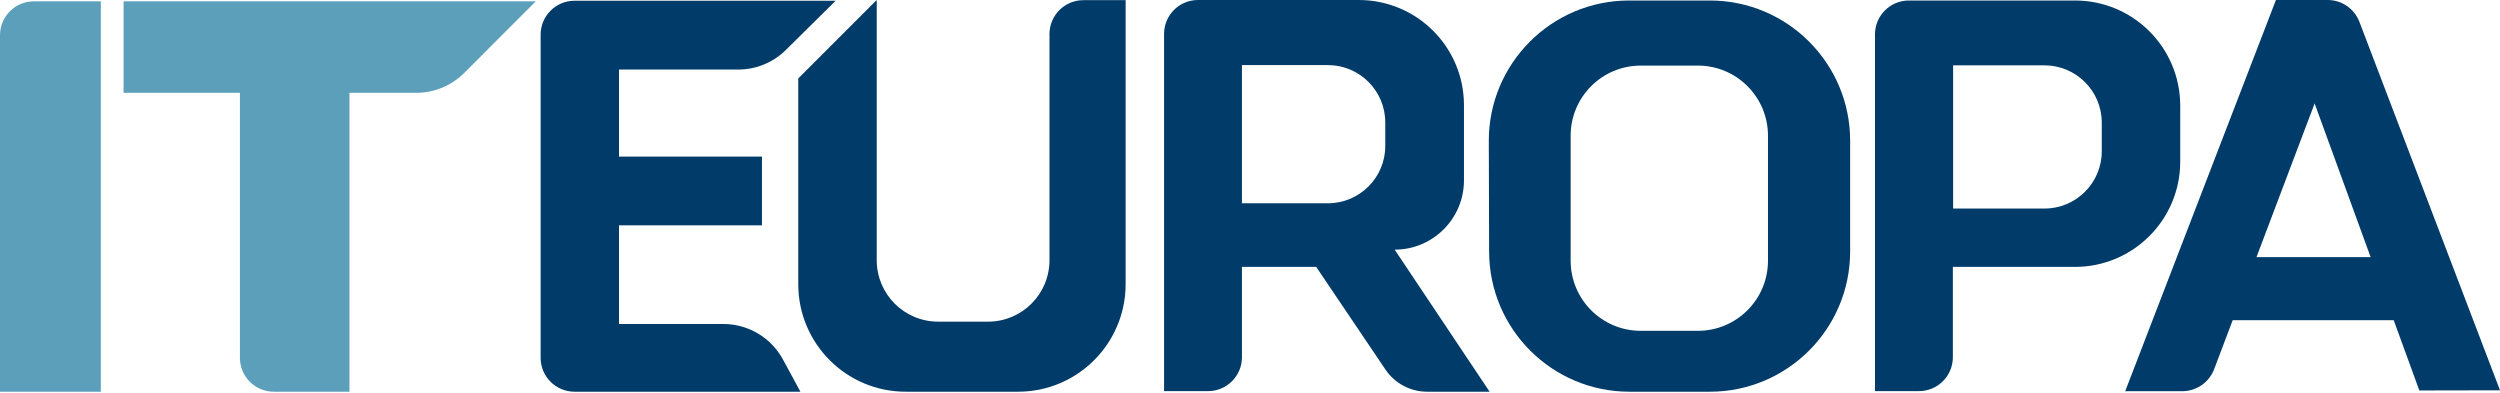
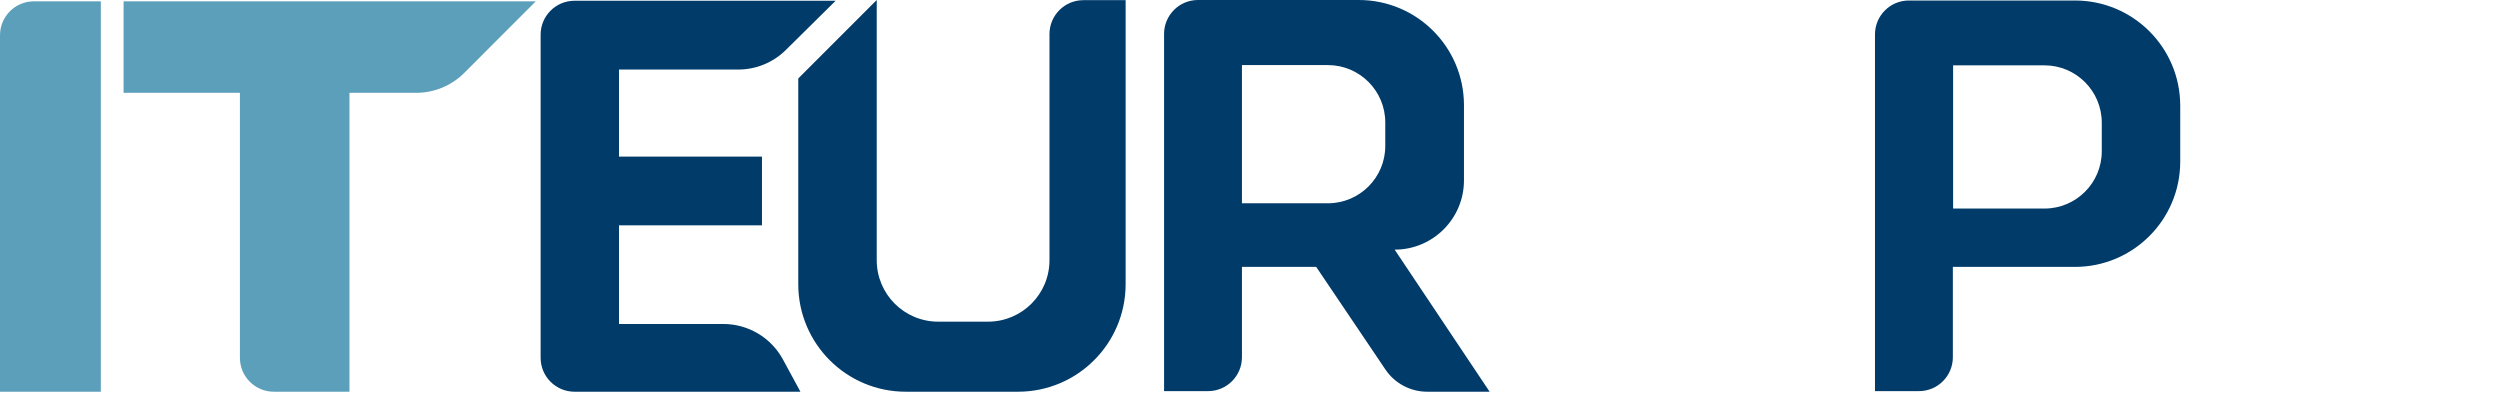
<svg xmlns="http://www.w3.org/2000/svg" width="140" height="22" viewBox="0 0 140 22" fill="none">
  <g clip-path="url(#clip0_146_6177)">
    <path d="M0 21.936H5.646V0.074H1.899C0.85 0.074 0 0.924 0 1.973V21.936Z" fill="#5C9FBB" />
    <path d="M30.002 0.074H6.921V5.197H13.435V20.037C13.435 21.086 14.285 21.936 15.334 21.936H19.57V5.197H23.312C24.32 5.197 25.285 4.796 25.997 4.084L30.002 0.074Z" fill="#5C9FBB" />
    <path d="M44.703 15.006V4.394L49.097 0V14.572C49.097 16.47 50.635 18.013 52.539 18.013H55.329C57.228 18.013 58.771 16.475 58.771 14.572V1.908C58.771 0.859 59.621 0.009 60.67 0.009H63.035V15.911C63.035 19.238 60.337 21.936 57.011 21.936H50.723C47.397 21.936 44.703 19.242 44.703 15.916V15.006Z" fill="#003B6A" />
    <path d="M78.101 13.98C79.173 13.98 80.143 13.546 80.845 12.844C81.548 12.141 81.982 11.171 81.982 10.099V5.891C81.982 2.638 79.344 0 76.091 0H67.087C66.038 0 65.188 0.85 65.188 1.899V21.903H67.651C68.699 21.903 69.549 21.053 69.549 20.005V14.946H73.707L77.584 20.693C78.106 21.469 78.984 21.936 79.921 21.936H83.419L78.101 13.98ZM77.575 8.177C77.575 9.947 76.133 11.384 74.364 11.384H69.549V3.645H74.364C76.133 3.645 77.575 5.082 77.575 6.856V8.177Z" fill="#003B6A" />
-     <path d="M95.75 0.028H91.231C86.884 0.028 83.359 3.562 83.373 7.909L83.391 14.105C83.405 18.434 86.921 21.936 91.25 21.936H95.75C100.088 21.936 103.608 18.42 103.608 14.077V7.882C103.608 3.544 100.088 0.028 95.75 0.028ZM99.007 14.599C99.007 16.771 97.246 18.526 95.08 18.526H91.883C89.711 18.526 87.956 16.766 87.956 14.599V7.6C87.956 5.429 89.716 3.673 91.883 3.673H95.08C97.251 3.673 99.007 5.433 99.007 7.6V14.599Z" fill="#003B6A" />
    <path d="M116.198 0.028H106.898C105.849 0.028 104.999 0.878 104.999 1.927V21.903H107.461C108.51 21.903 109.36 21.053 109.36 20.005V14.946H116.198C119.455 14.946 122.093 12.303 122.093 9.051V5.918C122.093 2.666 119.455 0.028 116.198 0.028ZM117.699 8.473C117.699 10.243 116.262 11.679 114.488 11.679H109.374V3.659H114.488C116.262 3.659 117.699 5.096 117.699 6.87V8.473Z" fill="#003B6A" />
-     <path d="M140 21.857L132.127 1.224C131.846 0.49 131.139 0 130.353 0H127.452L119.011 21.908H122.218C123.008 21.899 123.71 21.414 123.992 20.674L125.031 17.93H134.049L135.482 21.866L140.005 21.857H140ZM126.366 14.401H126.362L129.619 5.793L132.756 14.401H126.366Z" fill="#003B6A" />
    <path d="M34.664 18.147V12.617H42.67V8.769H34.664V3.895H41.34C42.338 3.895 43.299 3.502 44.01 2.795L46.796 0.042H32.174C31.125 0.042 30.275 0.892 30.275 1.94V20.037C30.275 21.086 31.125 21.936 32.174 21.936H44.823L43.844 20.129C43.179 18.905 41.899 18.143 40.504 18.143H34.664V18.147Z" fill="#003B6A" />
  </g>
  <defs>
    <clipPath id="clip0_146_6177">
      <rect width="140" height="21.936" fill="white" />
    </clipPath>
  </defs>
</svg>